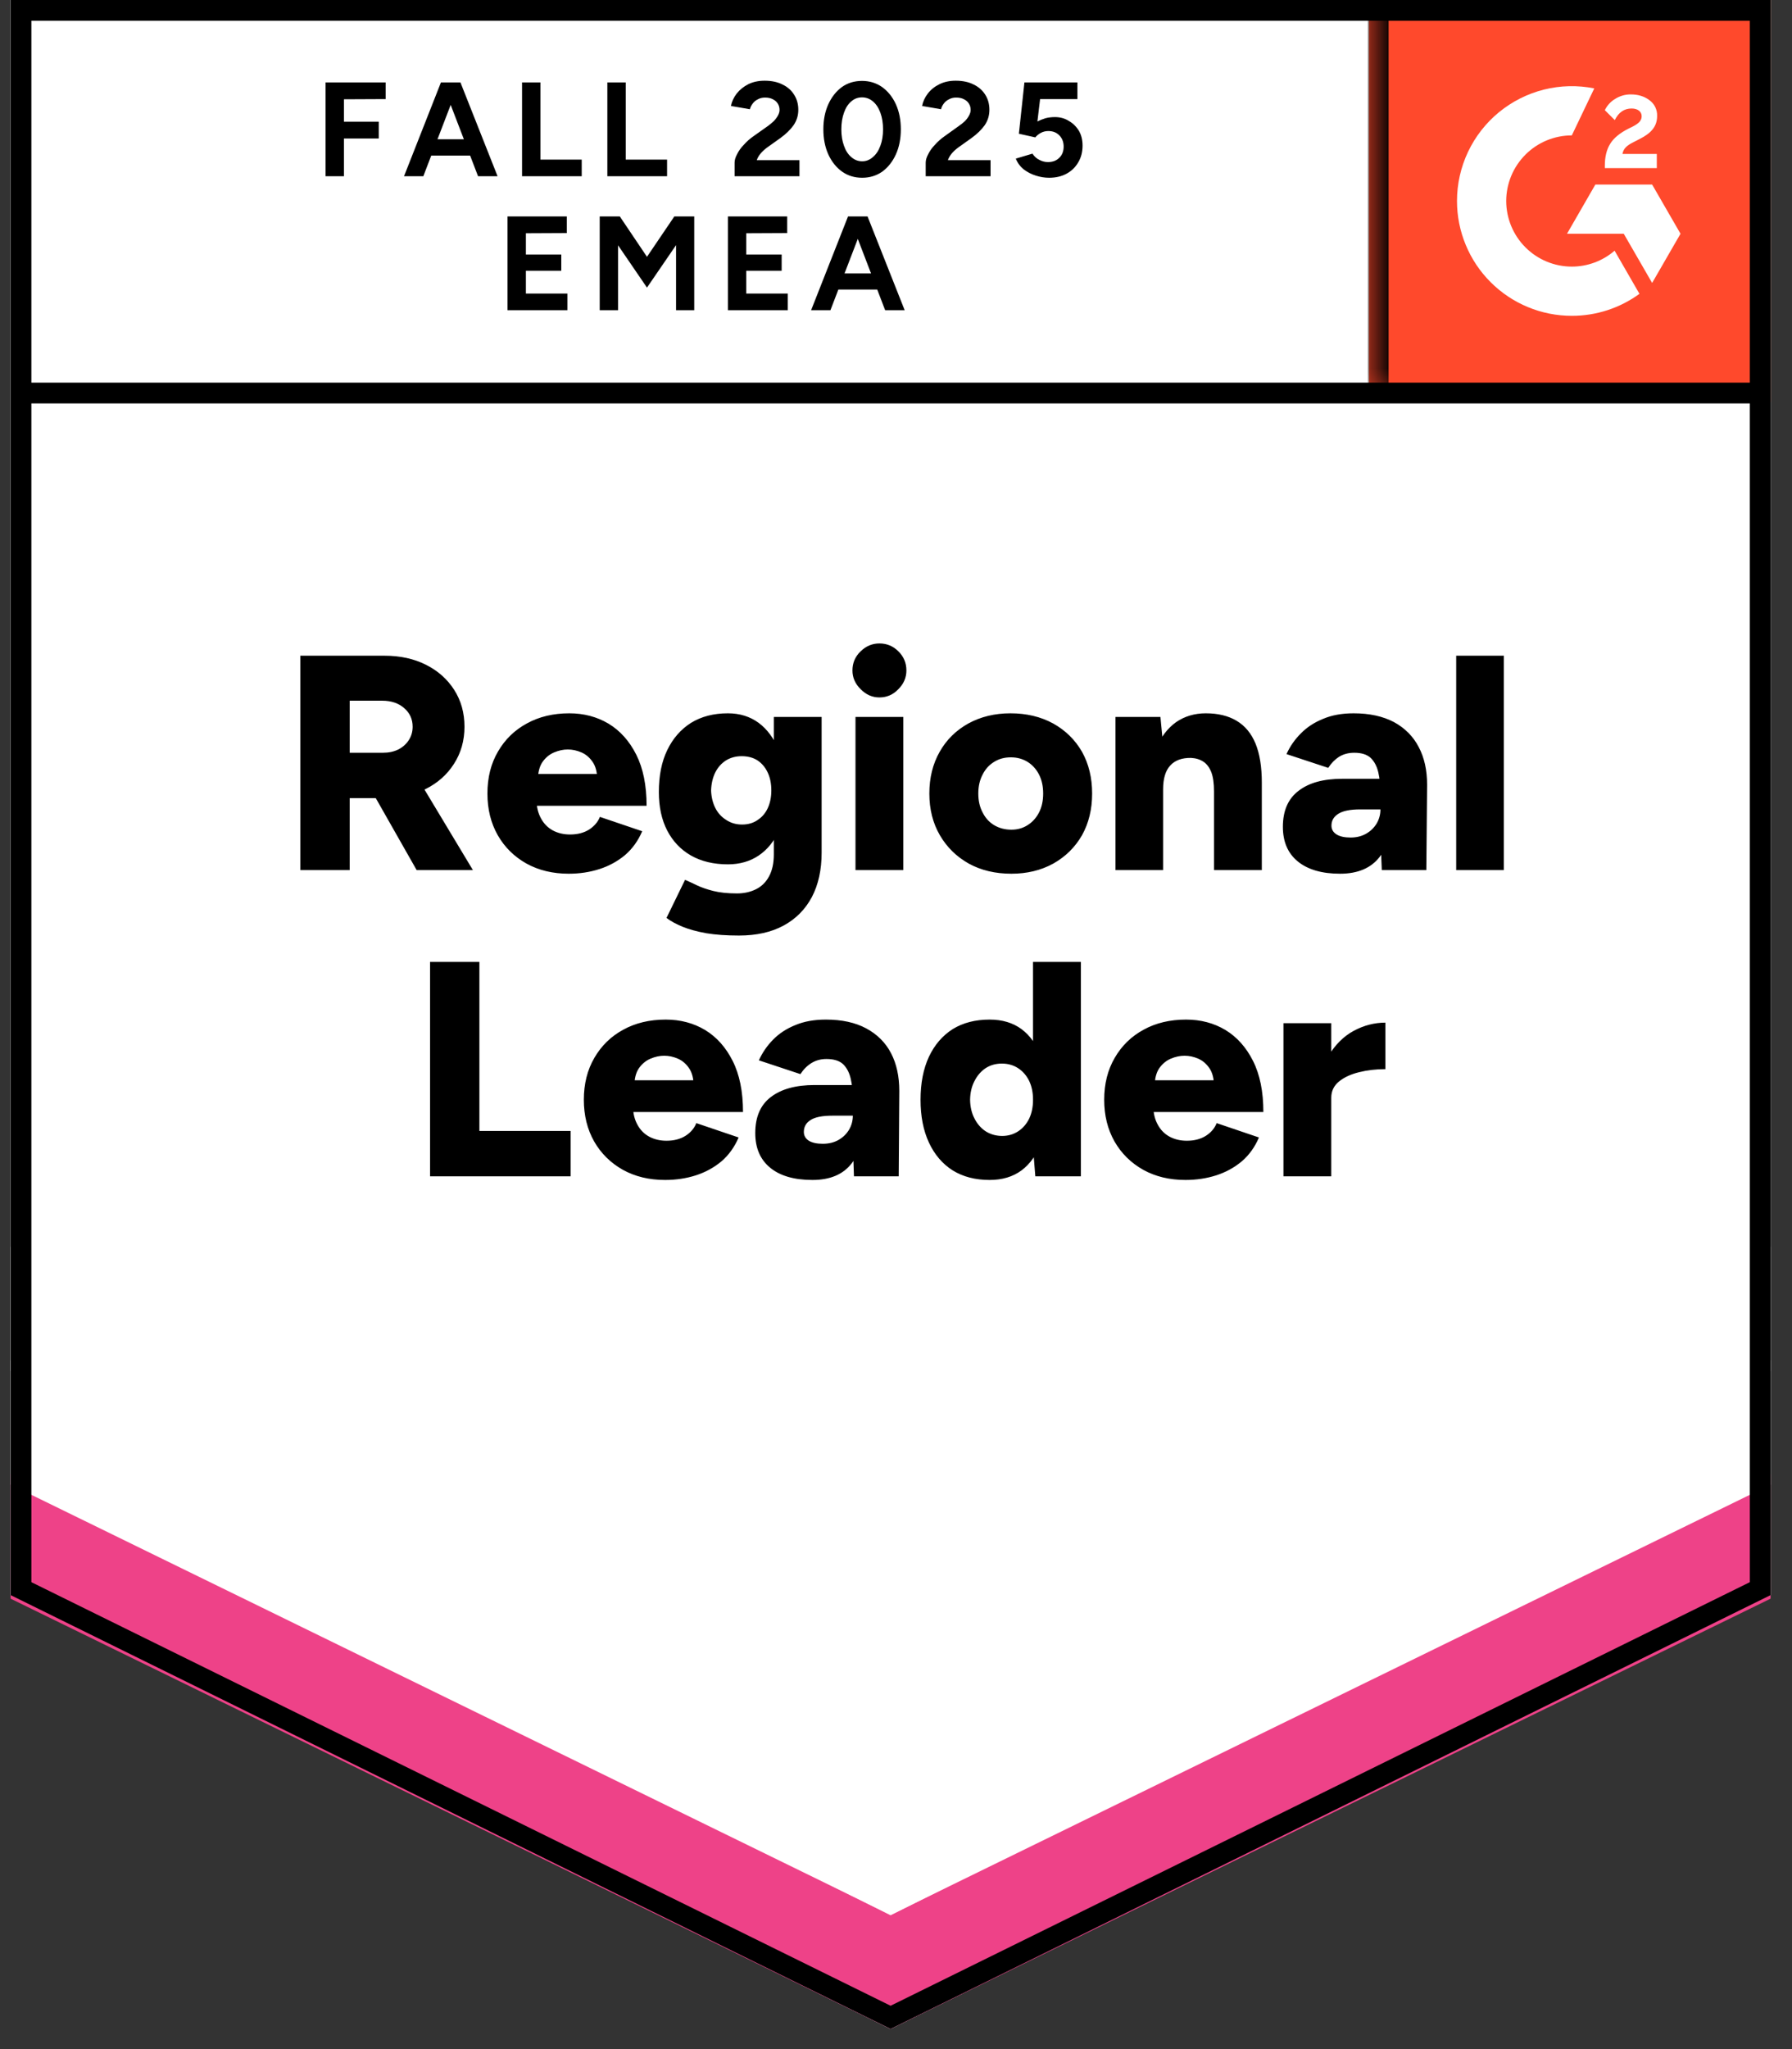
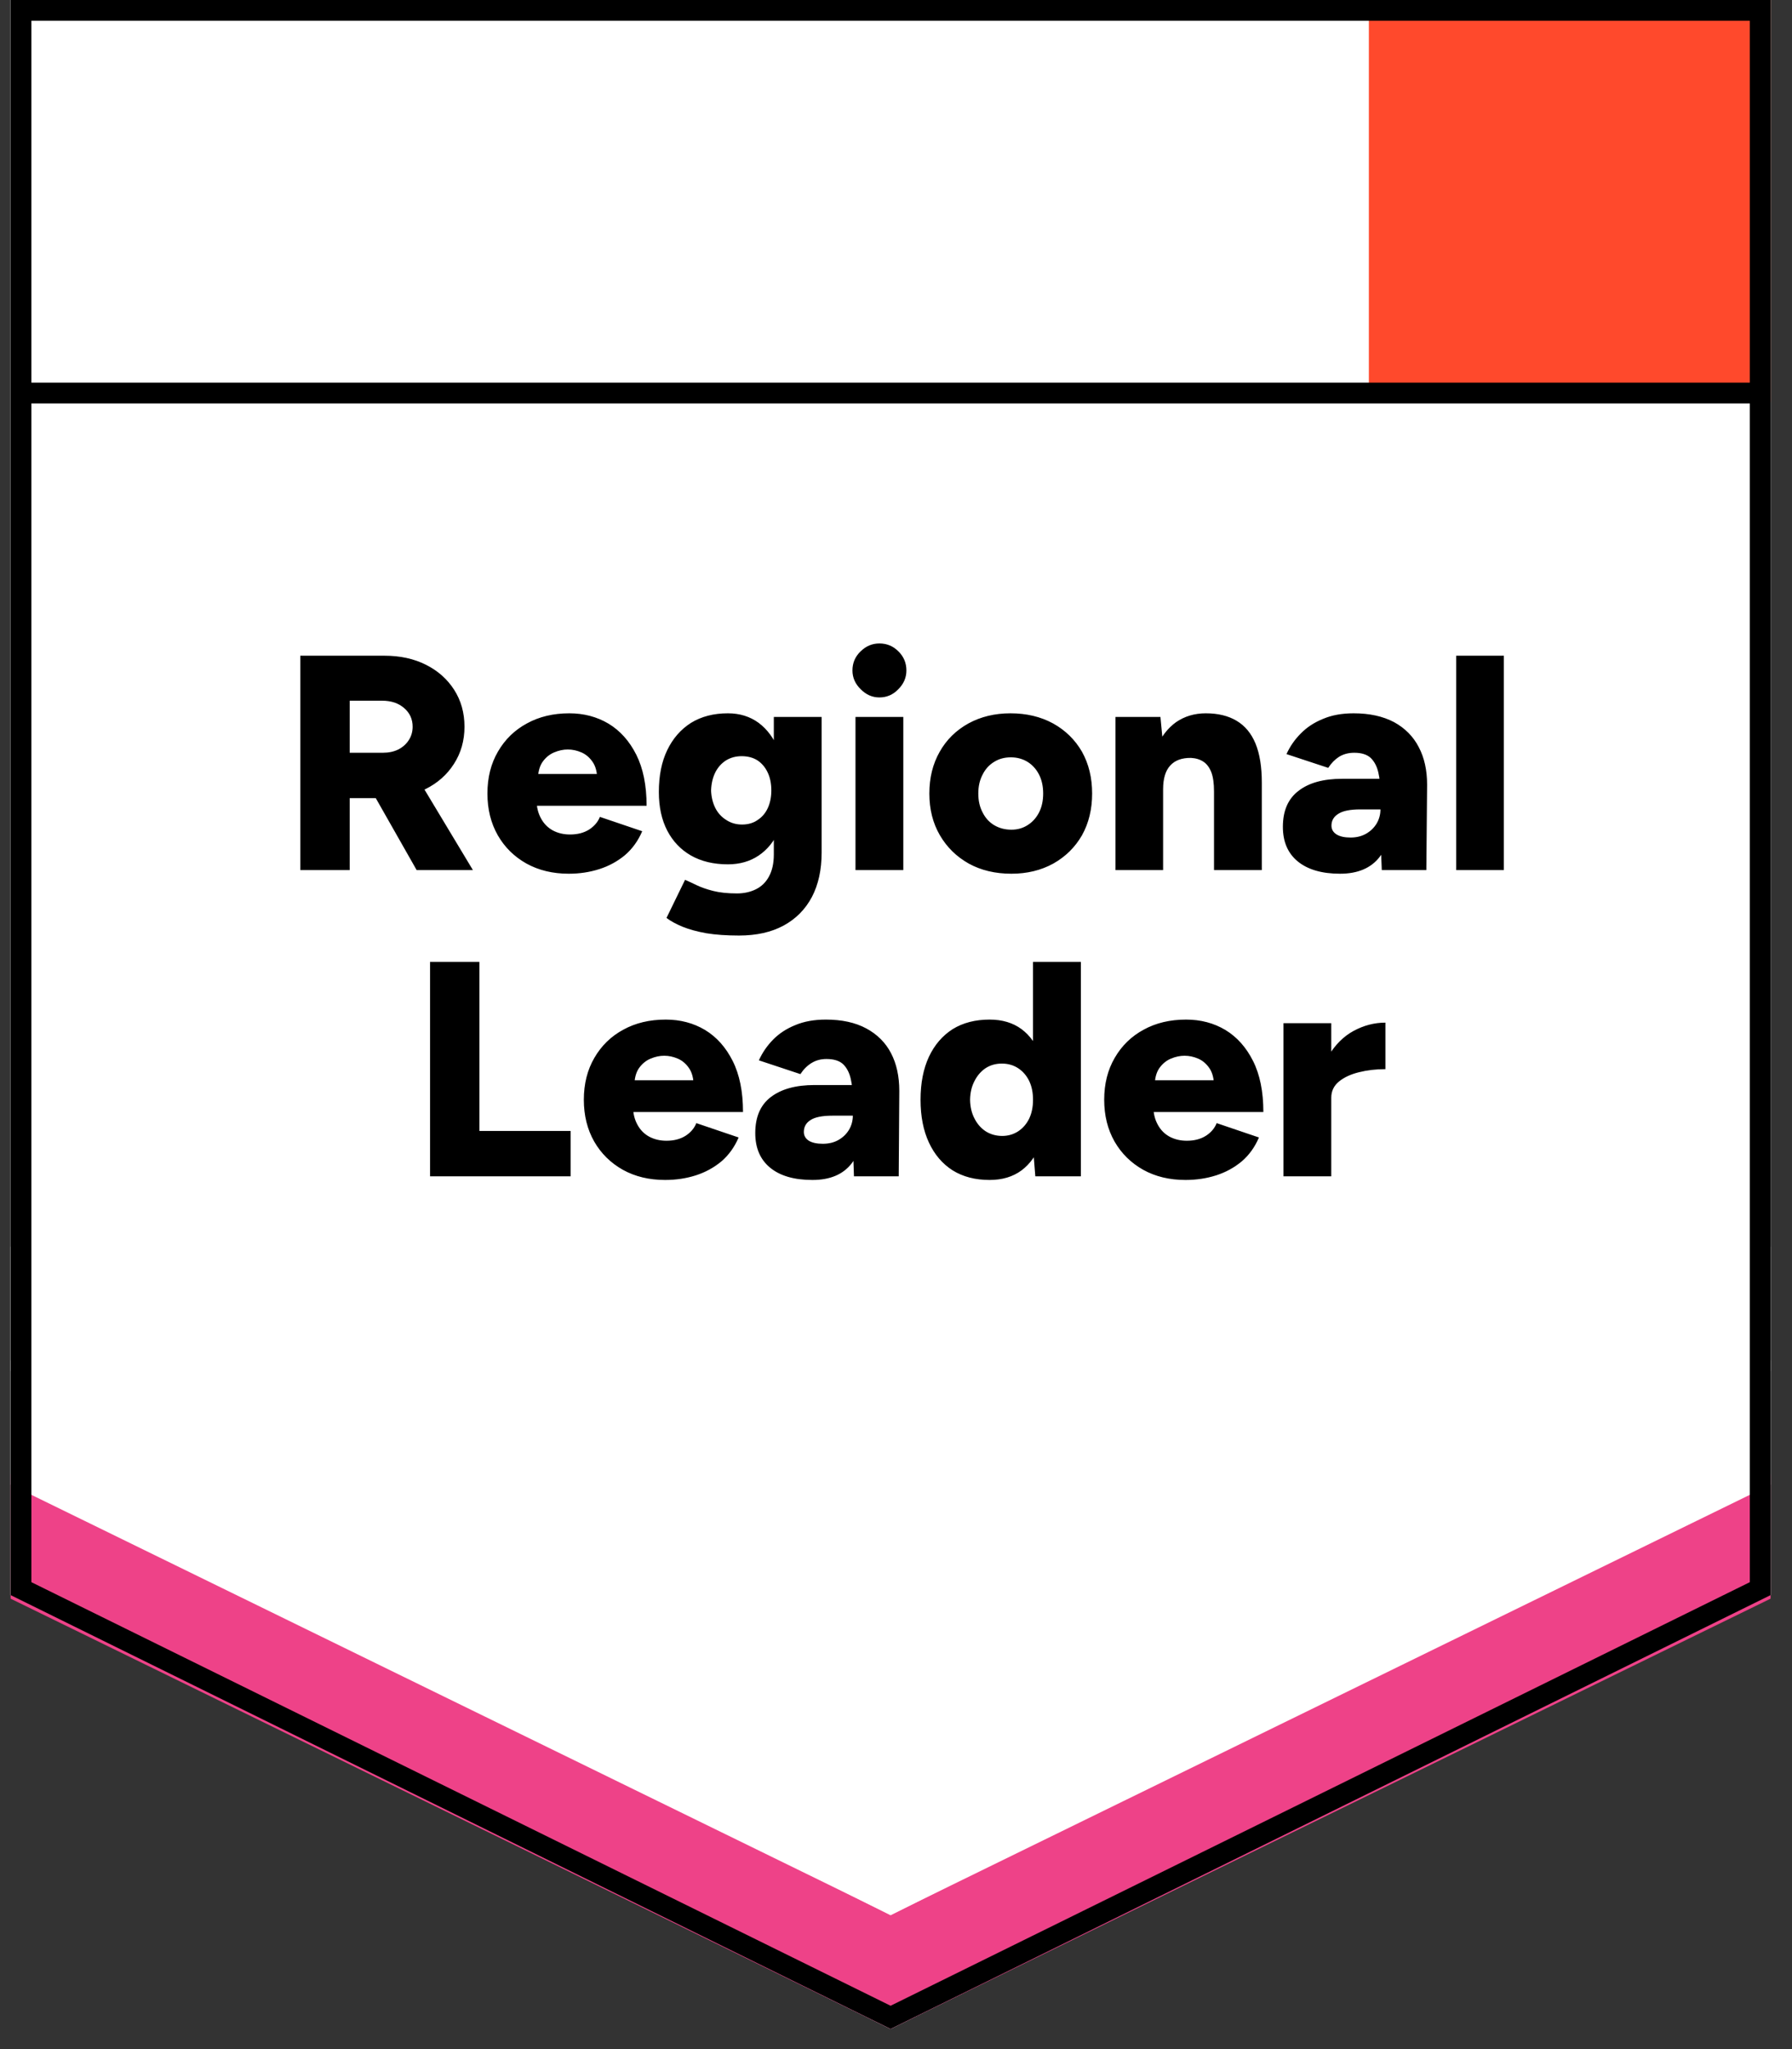
<svg xmlns="http://www.w3.org/2000/svg" width="56" height="64" viewBox="0 0 56 64" fill="none">
  <rect x="0" y="0" width="56" height="64" fill="#333333" stroke="none" />
  <path d="M0.331 49.819L27.831 63.37L55.331 49.819V0H0.331V49.819Z" fill="white" />
  <path d="M0.331 49.819L27.831 63.37L55.331 49.819V0H0.331V49.819Z" fill="white" />
-   <path d="M10.174 5.504V2.575H12.052V3.095L10.748 3.101V3.8H11.836V4.326H10.748V5.504H10.174ZM14.939 5.504L13.815 2.575H14.389L15.549 5.504H14.939ZM12.626 5.504L13.779 2.575H14.353L13.229 5.504H12.626ZM13.169 4.859V4.35H15.005V4.859H13.169ZM16.314 5.504V2.575H16.888V4.984H18.179V5.504H16.314ZM18.98 5.504V2.575H19.554V4.984H20.846V5.504H18.98ZM22.956 5.504V5.08C22.956 5 22.982 4.912 23.034 4.817C23.081 4.717 23.151 4.619 23.243 4.524C23.331 4.424 23.434 4.332 23.554 4.249L24.002 3.932C24.062 3.888 24.12 3.84 24.175 3.788C24.227 3.737 24.271 3.679 24.307 3.615C24.343 3.551 24.361 3.491 24.361 3.436C24.361 3.36 24.343 3.294 24.307 3.238C24.271 3.179 24.219 3.133 24.152 3.101C24.088 3.065 24.006 3.047 23.907 3.047C23.823 3.047 23.749 3.065 23.685 3.101C23.618 3.133 23.564 3.177 23.524 3.232C23.48 3.288 23.45 3.348 23.434 3.412L22.842 3.31C22.87 3.171 22.93 3.041 23.022 2.922C23.117 2.802 23.239 2.704 23.386 2.629C23.534 2.557 23.703 2.521 23.895 2.521C24.114 2.521 24.301 2.561 24.456 2.641C24.612 2.716 24.732 2.822 24.815 2.957C24.903 3.093 24.947 3.25 24.947 3.43C24.947 3.609 24.897 3.77 24.797 3.914C24.698 4.053 24.562 4.185 24.391 4.309L23.99 4.595C23.91 4.651 23.841 4.713 23.781 4.781C23.721 4.849 23.677 4.922 23.649 5.002H24.983V5.504H22.956ZM26.944 5.552C26.704 5.552 26.495 5.488 26.316 5.361C26.132 5.229 25.989 5.05 25.885 4.823C25.782 4.595 25.73 4.334 25.73 4.039C25.73 3.745 25.782 3.483 25.885 3.256C25.989 3.029 26.13 2.85 26.31 2.718C26.489 2.591 26.698 2.527 26.938 2.527C27.173 2.527 27.382 2.591 27.565 2.718C27.748 2.85 27.892 3.029 27.996 3.256C28.099 3.483 28.151 3.745 28.151 4.039C28.151 4.334 28.099 4.595 27.996 4.823C27.892 5.05 27.75 5.229 27.571 5.361C27.388 5.488 27.179 5.552 26.944 5.552ZM26.944 5.038C27.067 5.038 27.179 4.994 27.278 4.906C27.378 4.823 27.456 4.705 27.511 4.554C27.567 4.406 27.595 4.235 27.595 4.039C27.595 3.844 27.567 3.671 27.511 3.519C27.456 3.368 27.378 3.25 27.278 3.167C27.179 3.083 27.065 3.041 26.938 3.041C26.81 3.041 26.698 3.083 26.603 3.167C26.503 3.25 26.427 3.368 26.375 3.519C26.32 3.671 26.292 3.844 26.292 4.039C26.292 4.235 26.32 4.406 26.375 4.554C26.427 4.705 26.503 4.823 26.603 4.906C26.702 4.994 26.816 5.038 26.944 5.038ZM28.928 5.504V5.08C28.928 5 28.954 4.912 29.006 4.817C29.054 4.717 29.123 4.619 29.215 4.524C29.303 4.424 29.407 4.332 29.526 4.249L29.968 3.932C30.032 3.888 30.092 3.84 30.148 3.788C30.2 3.737 30.244 3.679 30.279 3.615C30.315 3.551 30.333 3.491 30.333 3.436C30.333 3.36 30.315 3.294 30.279 3.238C30.244 3.179 30.192 3.133 30.124 3.101C30.06 3.065 29.978 3.047 29.879 3.047C29.795 3.047 29.721 3.065 29.658 3.101C29.59 3.133 29.536 3.177 29.496 3.232C29.452 3.288 29.422 3.348 29.407 3.412L28.815 3.31C28.843 3.171 28.902 3.041 28.994 2.922C29.086 2.802 29.207 2.704 29.359 2.629C29.506 2.557 29.675 2.521 29.867 2.521C30.086 2.521 30.273 2.561 30.429 2.641C30.584 2.716 30.704 2.822 30.788 2.957C30.875 3.093 30.919 3.25 30.919 3.43C30.919 3.609 30.869 3.77 30.77 3.914C30.67 4.053 30.534 4.185 30.363 4.309L29.962 4.595C29.883 4.651 29.813 4.713 29.753 4.781C29.694 4.849 29.65 4.922 29.622 5.002H30.955V5.504H28.928ZM32.784 5.552C32.649 5.552 32.511 5.53 32.372 5.486C32.232 5.442 32.105 5.377 31.989 5.289C31.878 5.197 31.796 5.086 31.744 4.954L32.264 4.799C32.324 4.89 32.398 4.956 32.485 4.996C32.569 5.04 32.657 5.062 32.748 5.062C32.896 5.062 33.013 5.018 33.101 4.93C33.193 4.843 33.239 4.725 33.239 4.578C33.239 4.438 33.195 4.322 33.107 4.231C33.019 4.139 32.904 4.093 32.76 4.093C32.673 4.093 32.593 4.113 32.521 4.153C32.449 4.193 32.394 4.239 32.354 4.291L31.84 4.177L32.013 2.575H33.669V3.095H32.503L32.419 3.794C32.495 3.755 32.579 3.721 32.671 3.693C32.762 3.669 32.862 3.657 32.969 3.657C33.129 3.657 33.272 3.697 33.4 3.776C33.532 3.852 33.637 3.956 33.717 4.087C33.793 4.219 33.83 4.372 33.83 4.548C33.83 4.747 33.785 4.922 33.693 5.074C33.605 5.225 33.484 5.343 33.328 5.426C33.173 5.51 32.992 5.552 32.784 5.552ZM15.86 9.689V6.76H17.713V7.28L16.434 7.286V7.949H17.54V8.457H16.434V9.169H17.731V9.689H15.86ZM18.741 9.689V6.76H19.369L20.218 8.021L21.073 6.76H21.695V9.689H21.127V7.656L20.218 8.983L19.315 7.662V9.689H18.741ZM22.747 9.689V6.76H24.6V7.28L23.321 7.286V7.949H24.427V8.457H23.321V9.169H24.618V9.689H22.747ZM27.661 9.689L26.537 6.76H27.111L28.271 9.689H27.661ZM25.347 9.689L26.501 6.76H27.075L25.951 9.689H25.347ZM25.891 9.043V8.541H27.727V9.043H25.891Z" fill="black" />
  <path d="M9.385 27.175V20.48H12.016C12.502 20.48 12.932 20.573 13.307 20.761C13.682 20.948 13.977 21.209 14.192 21.544C14.407 21.879 14.515 22.263 14.515 22.698C14.515 23.132 14.405 23.519 14.186 23.858C13.971 24.196 13.674 24.459 13.295 24.647C12.912 24.834 12.476 24.928 11.986 24.928H10.928V27.175H9.385ZM13.02 27.175L11.508 24.515L12.667 23.666L14.778 27.175H13.02ZM10.928 23.511H11.968C12.147 23.511 12.307 23.477 12.446 23.409C12.586 23.337 12.695 23.24 12.775 23.116C12.855 22.993 12.895 22.853 12.895 22.698C12.895 22.463 12.807 22.269 12.632 22.118C12.456 21.962 12.225 21.885 11.938 21.885H10.928V23.511ZM17.773 27.289C17.275 27.289 16.834 27.183 16.452 26.972C16.069 26.757 15.77 26.462 15.555 26.087C15.34 25.709 15.232 25.274 15.232 24.784C15.232 24.286 15.342 23.849 15.561 23.475C15.78 23.096 16.081 22.803 16.464 22.596C16.846 22.385 17.289 22.279 17.791 22.279C18.245 22.279 18.654 22.387 19.016 22.602C19.379 22.821 19.668 23.144 19.883 23.57C20.098 23.997 20.206 24.529 20.206 25.167H16.607L16.768 24.987C16.768 25.203 16.814 25.394 16.906 25.561C16.994 25.725 17.117 25.85 17.277 25.938C17.436 26.022 17.615 26.064 17.815 26.064C18.05 26.064 18.249 26.012 18.413 25.908C18.572 25.804 18.684 25.673 18.747 25.514L20.069 25.962C19.941 26.261 19.762 26.51 19.53 26.709C19.295 26.904 19.028 27.05 18.729 27.145C18.43 27.241 18.112 27.289 17.773 27.289ZM16.81 24.366L16.655 24.174H18.795L18.664 24.366C18.664 24.127 18.616 23.937 18.52 23.798C18.424 23.658 18.307 23.559 18.167 23.499C18.028 23.439 17.887 23.409 17.743 23.409C17.604 23.409 17.462 23.439 17.319 23.499C17.175 23.559 17.053 23.658 16.954 23.798C16.858 23.937 16.81 24.127 16.81 24.366ZM23.093 29.22C22.703 29.22 22.362 29.196 22.071 29.148C21.784 29.096 21.537 29.029 21.33 28.945C21.127 28.861 20.959 28.77 20.828 28.67L21.408 27.48C21.511 27.524 21.633 27.58 21.772 27.648C21.912 27.715 22.083 27.775 22.287 27.827C22.494 27.879 22.741 27.905 23.028 27.905C23.251 27.905 23.45 27.861 23.626 27.773C23.801 27.686 23.936 27.552 24.032 27.373C24.132 27.189 24.182 26.96 24.182 26.685V22.393H25.676V26.631C25.676 27.166 25.575 27.628 25.371 28.018C25.164 28.405 24.869 28.702 24.486 28.909C24.104 29.116 23.64 29.22 23.093 29.22ZM22.747 26.996C22.3 26.996 21.916 26.904 21.593 26.721C21.274 26.538 21.027 26.279 20.852 25.944C20.676 25.605 20.589 25.203 20.589 24.736C20.589 24.226 20.676 23.79 20.852 23.427C21.027 23.064 21.274 22.781 21.593 22.578C21.916 22.379 22.3 22.279 22.747 22.279C23.117 22.279 23.438 22.379 23.709 22.578C23.98 22.781 24.189 23.066 24.337 23.433C24.485 23.804 24.558 24.248 24.558 24.766C24.558 25.224 24.485 25.619 24.337 25.95C24.189 26.281 23.98 26.538 23.709 26.721C23.438 26.904 23.117 26.996 22.747 26.996ZM23.189 25.753C23.381 25.753 23.544 25.705 23.679 25.609C23.819 25.517 23.924 25.392 23.996 25.233C24.068 25.073 24.104 24.892 24.104 24.689C24.104 24.473 24.066 24.286 23.99 24.127C23.915 23.967 23.809 23.842 23.673 23.75C23.534 23.662 23.369 23.618 23.177 23.618C22.994 23.618 22.831 23.662 22.687 23.75C22.544 23.842 22.432 23.967 22.352 24.127C22.273 24.286 22.229 24.473 22.221 24.689C22.229 24.892 22.273 25.073 22.352 25.233C22.432 25.392 22.546 25.517 22.693 25.609C22.837 25.705 23.002 25.753 23.189 25.753ZM26.734 27.175V22.393H28.229V27.175H26.734ZM27.482 21.783C27.258 21.783 27.063 21.697 26.896 21.526C26.724 21.359 26.639 21.163 26.639 20.94C26.639 20.705 26.724 20.506 26.896 20.342C27.063 20.179 27.258 20.097 27.482 20.097C27.713 20.097 27.91 20.179 28.073 20.342C28.241 20.506 28.325 20.705 28.325 20.94C28.325 21.163 28.241 21.359 28.073 21.526C27.91 21.697 27.713 21.783 27.482 21.783ZM31.607 27.289C31.1 27.289 30.656 27.183 30.273 26.972C29.891 26.757 29.59 26.462 29.371 26.087C29.151 25.709 29.042 25.274 29.042 24.784C29.042 24.294 29.149 23.86 29.365 23.481C29.576 23.106 29.875 22.811 30.262 22.596C30.648 22.385 31.087 22.279 31.577 22.279C32.079 22.279 32.523 22.385 32.91 22.596C33.296 22.811 33.597 23.106 33.813 23.481C34.024 23.86 34.129 24.294 34.129 24.784C34.129 25.274 34.024 25.709 33.813 26.087C33.597 26.462 33.298 26.757 32.916 26.972C32.533 27.183 32.097 27.289 31.607 27.289ZM31.607 25.914C31.798 25.914 31.967 25.866 32.115 25.77C32.266 25.675 32.386 25.541 32.473 25.37C32.557 25.203 32.599 25.007 32.599 24.784C32.599 24.561 32.557 24.366 32.473 24.198C32.386 24.027 32.266 23.893 32.115 23.798C31.959 23.702 31.784 23.654 31.589 23.654C31.389 23.654 31.214 23.702 31.063 23.798C30.907 23.893 30.788 24.027 30.704 24.198C30.616 24.366 30.572 24.561 30.572 24.784C30.572 25.007 30.616 25.203 30.704 25.37C30.788 25.541 30.907 25.675 31.063 25.77C31.222 25.866 31.403 25.914 31.607 25.914ZM34.859 27.175V22.393H36.264L36.347 23.272V27.175H34.859ZM37.938 27.175V24.724H39.432V27.175H37.938ZM37.938 24.724C37.938 24.469 37.91 24.268 37.854 24.12C37.794 23.969 37.712 23.86 37.609 23.792C37.501 23.72 37.372 23.68 37.22 23.672C36.933 23.668 36.716 23.748 36.569 23.911C36.421 24.071 36.347 24.318 36.347 24.653H35.899C35.899 24.146 35.977 23.716 36.132 23.361C36.284 23.011 36.491 22.742 36.754 22.554C37.021 22.371 37.33 22.279 37.681 22.279C38.063 22.279 38.384 22.357 38.643 22.512C38.906 22.668 39.103 22.905 39.235 23.224C39.366 23.543 39.432 23.951 39.432 24.449V24.724H37.938ZM43.181 27.175L43.139 26.141V24.796C43.139 24.541 43.117 24.318 43.073 24.127C43.029 23.935 42.949 23.784 42.834 23.672C42.718 23.565 42.547 23.511 42.32 23.511C42.14 23.511 41.983 23.553 41.847 23.636C41.716 23.72 41.602 23.836 41.507 23.983L40.203 23.553C40.311 23.314 40.46 23.098 40.652 22.907C40.839 22.716 41.07 22.564 41.345 22.453C41.616 22.337 41.935 22.279 42.302 22.279C42.796 22.279 43.216 22.371 43.563 22.554C43.906 22.742 44.163 23.001 44.334 23.331C44.51 23.662 44.597 24.055 44.597 24.509L44.573 27.175H43.181ZM41.877 27.289C41.311 27.289 40.871 27.162 40.556 26.906C40.245 26.651 40.09 26.291 40.09 25.824C40.09 25.322 40.253 24.948 40.58 24.7C40.903 24.449 41.357 24.324 41.943 24.324H43.258V25.28H42.511C42.192 25.28 41.963 25.326 41.823 25.418C41.68 25.506 41.608 25.629 41.608 25.788C41.608 25.904 41.662 25.996 41.77 26.064C41.873 26.127 42.019 26.159 42.206 26.159C42.389 26.159 42.551 26.119 42.69 26.04C42.83 25.96 42.939 25.854 43.019 25.723C43.099 25.587 43.139 25.44 43.139 25.28H43.515C43.515 25.918 43.382 26.412 43.115 26.763C42.844 27.114 42.431 27.289 41.877 27.289ZM45.506 27.175V20.48H46.995V27.175H45.506ZM13.439 36.741V30.045H14.981V35.324H17.833V36.741H13.439ZM20.786 36.854C20.288 36.854 19.847 36.749 19.465 36.537C19.082 36.322 18.783 36.027 18.568 35.653C18.353 35.274 18.245 34.84 18.245 34.349C18.245 33.851 18.355 33.415 18.574 33.04C18.793 32.661 19.094 32.368 19.477 32.161C19.859 31.95 20.302 31.845 20.804 31.845C21.258 31.845 21.667 31.952 22.029 32.167C22.392 32.386 22.681 32.709 22.896 33.136C23.111 33.562 23.219 34.094 23.219 34.732H19.62L19.782 34.553C19.782 34.768 19.827 34.959 19.919 35.127C20.007 35.29 20.13 35.416 20.29 35.503C20.449 35.587 20.628 35.629 20.828 35.629C21.063 35.629 21.262 35.577 21.426 35.473C21.585 35.37 21.697 35.238 21.76 35.079L23.082 35.527C22.954 35.826 22.775 36.075 22.544 36.274C22.308 36.47 22.041 36.615 21.742 36.711C21.444 36.806 21.125 36.854 20.786 36.854ZM19.823 33.931L19.668 33.74H21.808L21.677 33.931C21.677 33.692 21.629 33.502 21.533 33.363C21.438 33.223 21.32 33.124 21.18 33.064C21.041 33.004 20.899 32.974 20.756 32.974C20.616 32.974 20.475 33.004 20.332 33.064C20.188 33.124 20.067 33.223 19.967 33.363C19.871 33.502 19.823 33.692 19.823 33.931ZM26.686 36.741L26.651 35.706V34.361C26.651 34.106 26.629 33.883 26.585 33.692C26.541 33.5 26.461 33.349 26.346 33.237C26.23 33.13 26.057 33.076 25.826 33.076C25.65 33.076 25.495 33.118 25.359 33.202C25.224 33.285 25.108 33.401 25.013 33.548L23.715 33.118C23.823 32.879 23.97 32.663 24.158 32.472C24.345 32.281 24.576 32.129 24.851 32.018C25.126 31.902 25.445 31.845 25.808 31.845C26.306 31.845 26.726 31.936 27.069 32.12C27.416 32.307 27.675 32.566 27.846 32.897C28.018 33.227 28.103 33.62 28.103 34.074L28.085 36.741H26.686ZM25.389 36.854C24.819 36.854 24.379 36.727 24.068 36.472C23.757 36.217 23.602 35.856 23.602 35.39C23.602 34.887 23.763 34.513 24.086 34.266C24.413 34.015 24.869 33.889 25.455 33.889H26.764V34.846H26.017C25.698 34.846 25.469 34.891 25.329 34.983C25.19 35.071 25.12 35.194 25.12 35.354C25.12 35.469 25.172 35.561 25.276 35.629C25.383 35.693 25.529 35.724 25.712 35.724C25.899 35.724 26.063 35.684 26.202 35.605C26.342 35.525 26.451 35.419 26.531 35.288C26.611 35.152 26.651 35.005 26.651 34.846H27.021C27.021 35.483 26.888 35.977 26.621 36.328C26.354 36.679 25.943 36.854 25.389 36.854ZM32.354 36.741L32.282 35.85V30.045H33.777V36.741H32.354ZM30.925 36.854C30.479 36.854 30.094 36.755 29.771 36.555C29.452 36.352 29.205 36.063 29.03 35.688C28.855 35.314 28.767 34.867 28.767 34.349C28.767 33.827 28.855 33.379 29.03 33.004C29.205 32.634 29.452 32.347 29.771 32.143C30.094 31.944 30.479 31.845 30.925 31.845C31.32 31.845 31.652 31.944 31.923 32.143C32.194 32.347 32.398 32.634 32.533 33.004C32.669 33.379 32.736 33.827 32.736 34.349C32.736 34.867 32.669 35.314 32.533 35.688C32.398 36.063 32.194 36.352 31.923 36.555C31.652 36.755 31.32 36.854 30.925 36.854ZM31.32 35.479C31.503 35.479 31.668 35.431 31.816 35.336C31.963 35.24 32.079 35.107 32.163 34.935C32.242 34.768 32.282 34.572 32.282 34.349C32.282 34.126 32.242 33.931 32.163 33.764C32.079 33.592 31.963 33.459 31.816 33.363C31.668 33.267 31.499 33.219 31.308 33.219C31.116 33.219 30.947 33.267 30.799 33.363C30.656 33.459 30.54 33.592 30.453 33.764C30.365 33.931 30.319 34.126 30.315 34.349C30.319 34.572 30.365 34.768 30.453 34.935C30.54 35.107 30.658 35.24 30.805 35.336C30.957 35.431 31.128 35.479 31.32 35.479ZM37.047 36.854C36.549 36.854 36.108 36.749 35.726 36.537C35.343 36.322 35.044 36.027 34.829 35.653C34.614 35.274 34.506 34.84 34.506 34.349C34.506 33.851 34.616 33.415 34.835 33.04C35.054 32.661 35.355 32.368 35.738 32.161C36.12 31.95 36.563 31.845 37.065 31.845C37.519 31.845 37.928 31.952 38.29 32.167C38.653 32.386 38.942 32.709 39.157 33.136C39.372 33.562 39.48 34.094 39.48 34.732H35.881L36.042 34.553C36.042 34.768 36.088 34.959 36.18 35.127C36.268 35.29 36.391 35.416 36.551 35.503C36.71 35.587 36.889 35.629 37.089 35.629C37.324 35.629 37.523 35.577 37.687 35.473C37.846 35.37 37.958 35.238 38.021 35.079L39.342 35.527C39.215 35.826 39.036 36.075 38.804 36.274C38.569 36.47 38.302 36.615 38.003 36.711C37.704 36.806 37.386 36.854 37.047 36.854ZM36.084 33.931L35.929 33.74H38.069L37.938 33.931C37.938 33.692 37.89 33.502 37.794 33.363C37.698 33.223 37.581 33.124 37.441 33.064C37.302 33.004 37.16 32.974 37.017 32.974C36.877 32.974 36.736 33.004 36.592 33.064C36.449 33.124 36.327 33.223 36.228 33.363C36.132 33.502 36.084 33.692 36.084 33.931ZM41.208 34.266C41.208 33.748 41.311 33.317 41.519 32.974C41.726 32.628 41.987 32.368 42.302 32.197C42.62 32.026 42.951 31.94 43.294 31.94V33.393C42.999 33.393 42.724 33.425 42.469 33.489C42.21 33.552 42.001 33.65 41.841 33.781C41.682 33.913 41.602 34.08 41.602 34.284L41.208 34.266ZM40.108 36.741V31.958H41.602V36.741H40.108Z" fill="black" />
  <path d="M42.777 0H55.331V12.554H42.777V0Z" fill="#FF492C" />
  <mask id="mask0_3302_152" style="mask-type:luminance" maskUnits="userSpaceOnUse" x="42" y="0" width="14" height="13">
-     <path d="M42.777 0H55.331V12.554H42.777V0Z" fill="white" />
+     <path d="M42.777 0V12.554H42.777V0Z" fill="white" />
  </mask>
  <g mask="url(#mask0_3302_152)">
    <path fill-rule="evenodd" clip-rule="evenodd" d="M51.775 4.808H50.702C50.732 4.64 50.835 4.546 51.046 4.44L51.243 4.339C51.597 4.158 51.785 3.954 51.785 3.622C51.789 3.525 51.768 3.43 51.726 3.343C51.684 3.257 51.62 3.183 51.542 3.127C51.383 3.007 51.188 2.949 50.965 2.949C50.792 2.947 50.622 2.995 50.475 3.088C50.335 3.171 50.222 3.294 50.151 3.441L50.462 3.751C50.582 3.508 50.757 3.389 50.988 3.389C51.182 3.389 51.302 3.489 51.302 3.628C51.302 3.744 51.243 3.841 51.02 3.954L50.894 4.016C50.618 4.155 50.427 4.313 50.317 4.494C50.206 4.672 50.151 4.902 50.151 5.177V5.251H51.775V4.808V4.808ZM51.629 5.764H49.855L48.969 7.301H50.742L51.629 8.837L52.516 7.301L51.629 5.764Z" fill="white" />
-     <path fill-rule="evenodd" clip-rule="evenodd" d="M49.119 8.327C48.576 8.327 48.055 8.111 47.67 7.726C47.286 7.342 47.07 6.821 47.069 6.278C47.07 5.734 47.286 5.214 47.671 4.829C48.055 4.445 48.576 4.229 49.119 4.229L49.821 2.761C49.301 2.657 48.764 2.669 48.249 2.798C47.734 2.927 47.255 3.168 46.844 3.504C46.434 3.841 46.103 4.264 45.876 4.743C45.649 5.223 45.531 5.747 45.531 6.278C45.531 6.749 45.624 7.215 45.805 7.651C45.985 8.086 46.249 8.481 46.583 8.814C46.916 9.147 47.311 9.411 47.746 9.591C48.182 9.772 48.648 9.864 49.119 9.864C49.879 9.865 50.619 9.625 51.233 9.177L50.456 7.83C50.084 8.151 49.61 8.327 49.119 8.327Z" fill="white" />
-     <path d="M43.069 0.399V12.276" stroke="black" stroke-width="0.649" />
  </g>
  <path d="M0.331 49.931V46.045L27.831 59.82L55.331 46.045V49.931L27.831 63.37L0.331 49.931Z" fill="#EE4288" />
  <path d="M0.331 46.371V42.485L27.831 56.26L55.331 42.485V46.371L27.831 59.81L0.331 46.371Z" fill="white" />
  <path d="M0.331 42.823V38.937L27.831 52.713L55.331 38.937V42.823L27.831 56.262L0.331 42.823Z" fill="white" />
  <path d="M55.077 12.276H0.705M55.007 49.618L27.831 63.008L0.656 49.618V0.324H55.007V49.618Z" stroke="black" stroke-width="0.649" />
</svg>